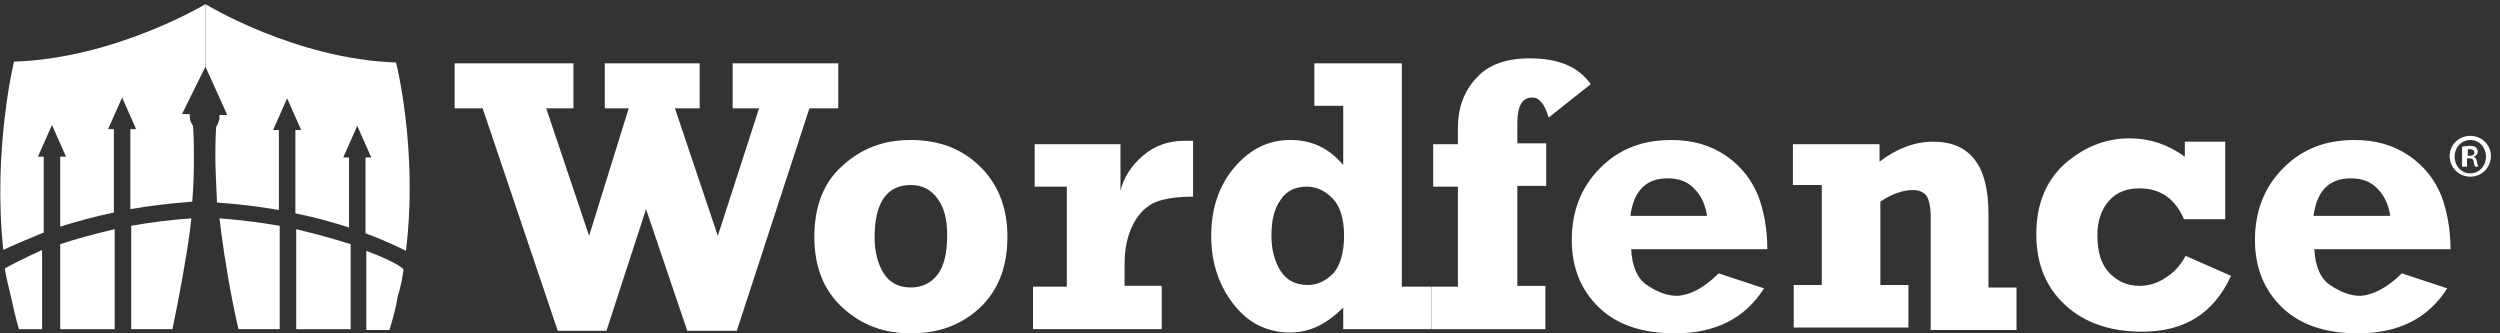
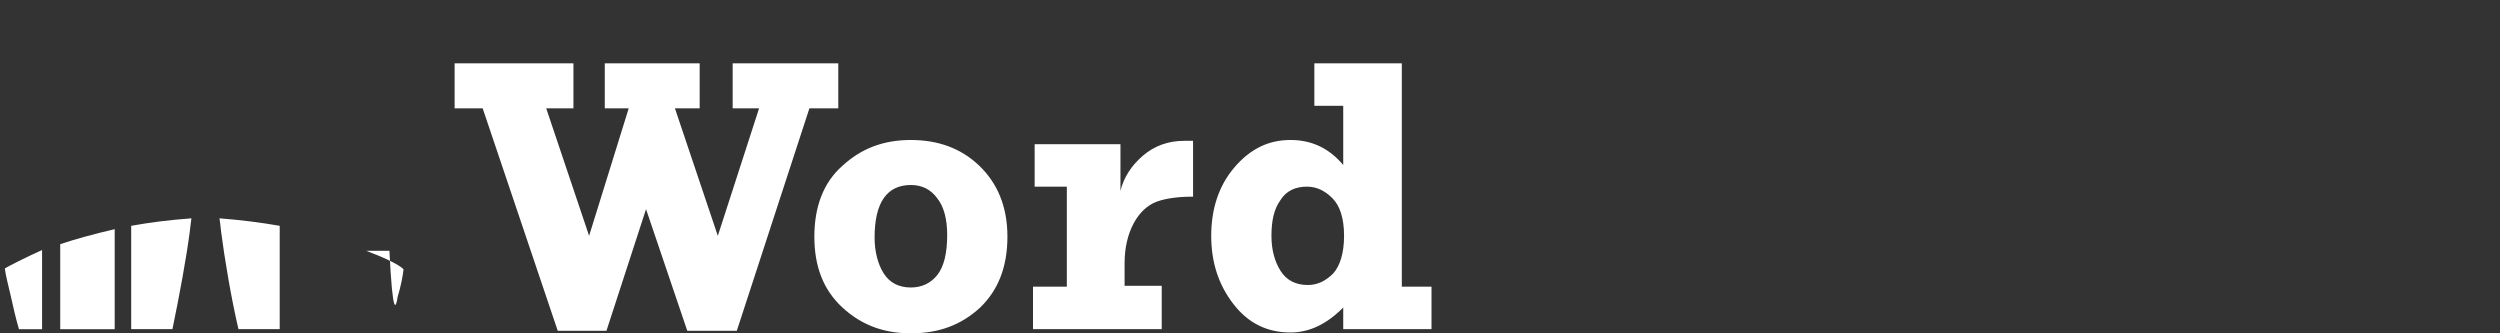
<svg xmlns="http://www.w3.org/2000/svg" viewBox="0 0 195 26" fill="#fff">
  <rect x="0" y="0" width="195" height="26" fill="#333333" stroke="none" />
-   <path d="M186.441 16.836C186.312 16.056 186.054 15.341 185.475 14.756C184.96 14.171 184.253 13.911 183.352 13.911C181.678 13.911 180.713 14.886 180.455 16.836H186.441ZM187.342 21.321L190.881 22.491C189.401 24.831 187.084 26.001 183.931 26.001C181.421 26.001 179.426 25.351 178.01 23.986C176.594 22.621 175.886 20.866 175.886 18.721C175.886 16.511 176.594 14.626 178.074 13.131C179.554 11.636 181.356 10.921 183.673 10.921C185.282 10.921 186.698 11.311 187.921 12.156C189.144 13.001 189.916 14.041 190.431 15.276C190.881 16.511 191.139 17.876 191.139 19.436H180.52C180.584 20.736 180.97 21.711 181.743 22.231C182.515 22.751 183.287 23.076 184.124 23.076C185.089 23.011 186.248 22.426 187.342 21.321ZM173.569 11.246V17.096H170.352C169.644 15.471 168.485 14.691 166.876 14.691C165.847 14.691 165.074 15.016 164.495 15.666C163.916 16.316 163.594 17.226 163.594 18.331C163.594 19.696 163.916 20.671 164.559 21.321C165.203 21.971 165.975 22.296 166.876 22.296C167.584 22.296 168.292 22.101 168.936 21.646C169.579 21.256 170.094 20.671 170.48 19.956L174.02 21.516C172.668 24.441 170.416 25.871 167.069 25.871C164.559 25.871 162.564 25.156 161.084 23.791C159.604 22.426 158.832 20.606 158.832 18.266C158.832 15.991 159.54 14.171 161.02 12.806C162.5 11.506 164.173 10.791 166.104 10.791C167.649 10.791 169.064 11.246 170.416 12.221V11.051H173.569V11.246ZM139.847 14.561V11.246H146.604V12.611C147.955 11.571 149.371 11.051 150.787 11.051C153.683 11.051 155.099 12.936 155.099 16.641V22.426H157.287V25.741H150.594V16.901C150.594 16.121 150.465 15.601 150.272 15.276C150.079 15.016 149.693 14.821 149.243 14.821C148.406 14.821 147.505 15.146 146.668 15.731V22.231H148.856V25.546H139.911V22.231H142.099V14.431H139.847V14.561ZM133.153 16.836C133.025 16.056 132.767 15.341 132.188 14.756C131.673 14.171 130.965 13.911 130.064 13.911C128.391 13.911 127.426 14.886 127.168 16.836H133.153ZM134.054 21.321L137.594 22.491C136.114 24.831 133.797 26.001 130.644 26.001C128.134 26.001 126.139 25.351 124.723 23.986C123.307 22.621 122.599 20.866 122.599 18.721C122.599 16.511 123.307 14.626 124.787 13.131C126.267 11.636 128.069 10.921 130.386 10.921C131.995 10.921 133.411 11.311 134.634 12.156C135.856 13.001 136.629 14.041 137.144 15.276C137.594 16.511 137.852 17.876 137.852 19.436H127.233C127.297 20.736 127.683 21.711 128.455 22.231C129.228 22.751 130 23.076 130.837 23.076C131.866 23.011 132.96 22.426 134.054 21.321ZM120.54 22.361V25.676H111.658V22.361H113.718V14.561H111.787V11.246H113.718V9.946C113.718 8.451 114.168 7.151 115.134 6.111C116.035 5.071 117.451 4.551 119.317 4.551C121.569 4.551 123.114 5.201 124.079 6.566L120.797 9.166C120.475 8.126 120.089 7.606 119.51 7.606C118.738 7.606 118.352 8.256 118.352 9.621V11.181H120.604V14.496H118.352V22.296H120.54V22.361Z" />
  <path d="M104.837 18.395C104.837 17.029 104.515 16.055 103.936 15.47C103.356 14.884 102.713 14.559 101.941 14.559C101.04 14.559 100.332 14.884 99.881 15.6C99.366 16.314 99.173 17.224 99.173 18.395C99.173 19.5 99.431 20.41 99.881 21.125C100.332 21.84 101.04 22.23 102.005 22.23C102.777 22.23 103.421 21.904 104 21.32C104.515 20.735 104.837 19.759 104.837 18.395ZM111.658 22.36V25.674H104.772V23.985C103.485 25.285 102.134 25.934 100.653 25.934C98.852 25.934 97.371 25.22 96.213 23.724C95.054 22.23 94.475 20.474 94.475 18.395C94.475 16.314 95.055 14.495 96.277 13.065C97.5 11.634 98.916 10.919 100.653 10.919C102.327 10.919 103.678 11.569 104.772 12.87V8.254H102.52V4.939H109.342V22.36H111.658ZM90.614 22.36V25.674H80.574V22.36H83.213V14.559H80.703V11.245H87.396V14.884C87.653 13.845 88.233 12.934 89.134 12.155C90.035 11.374 91.129 10.985 92.352 10.985C92.544 10.985 92.802 10.985 93.059 10.985V15.339C91.901 15.339 90.936 15.47 90.228 15.729C89.52 15.989 88.876 16.575 88.426 17.419C87.975 18.265 87.718 19.305 87.718 20.54V22.294H90.614V22.36ZM71.049 22.424C71.886 22.424 72.594 22.099 73.109 21.45C73.624 20.799 73.881 19.759 73.881 18.329C73.881 17.095 73.624 16.119 73.109 15.47C72.594 14.755 71.886 14.43 71.049 14.43C69.183 14.43 68.218 15.794 68.218 18.524C68.218 19.63 68.475 20.605 68.926 21.32C69.376 22.035 70.084 22.424 71.049 22.424ZM71.049 26C68.926 26 67.188 25.349 65.708 23.985C64.228 22.619 63.52 20.799 63.52 18.459C63.52 16.119 64.228 14.235 65.708 12.934C67.188 11.569 68.926 10.919 71.049 10.919C73.173 10.919 74.975 11.569 76.391 12.934C77.807 14.3 78.579 16.119 78.579 18.459C78.579 20.799 77.871 22.619 76.455 23.985C74.975 25.349 73.238 26 71.049 26ZM43.505 25.805L37.648 8.449H35.46V4.939H44.728V8.449H42.604L45.95 18.395L49.04 8.449H47.173V4.939H54.574V8.449H52.644L55.99 18.395L59.208 8.449H57.148V4.939H65.386V8.449H63.134L57.47 25.805H53.609L50.391 16.314L47.302 25.805H43.505Z" class="wf-logo-part-word" />
-   <path d="M16.025 5.199L17.698 8.904V8.969H17.119C17.119 9.034 17.119 9.099 17.119 9.164C17.119 9.359 17.054 9.489 16.99 9.684C16.926 9.749 16.926 9.814 16.861 9.879C16.861 9.879 16.797 10.659 16.797 12.154C16.797 13.064 16.861 14.364 16.926 15.794C18.663 15.924 20.272 16.119 21.752 16.379V10.139H21.302L22.396 7.669L23.49 10.139H23.04V16.639C24.648 16.964 26 17.354 27.223 17.744V12.284H26.772L27.866 9.814L28.96 12.284H28.51V18.199C29.926 18.719 31.02 19.239 31.663 19.564C32.629 11.699 30.891 4.874 30.891 4.874C23.04 4.614 16.025 0.324 16.025 0.324V5.199Z" class="wf-logo-part-badge-right" />
-   <path d="M28.574 19.564V25.739H29.346H29.54H29.99H30.376C30.634 24.894 30.891 23.984 31.02 23.14C31.277 22.294 31.406 21.579 31.47 21.059V20.994C31.148 20.669 30.119 20.149 28.574 19.564Z" class="wf-logo-part-badge-right" />
-   <path d="M23.104 17.875V25.675H23.876H25.292H26.064H27.352V19.045C26.129 18.655 24.713 18.265 23.104 17.875Z" class="wf-logo-part-badge-right" />
+   <path d="M28.574 19.564H29.346H29.54H29.99H30.376C30.634 24.894 30.891 23.984 31.02 23.14C31.277 22.294 31.406 21.579 31.47 21.059V20.994C31.148 20.669 30.119 20.149 28.574 19.564Z" class="wf-logo-part-badge-right" />
  <path d="M21.817 25.674V17.614C20.337 17.354 18.792 17.159 17.119 17.029C17.119 17.029 17.247 17.939 17.247 18.069C17.505 20.084 18.02 23.204 18.599 25.674H21.238H21.817Z" class="wf-logo-part-badge-right" />
  <path d="M13.45 25.674C13.965 23.204 14.544 20.084 14.802 18.069C14.802 17.939 14.931 17.094 14.931 17.029C13.193 17.159 11.649 17.354 10.233 17.614V25.674H10.812H13.45C13.515 25.674 13.515 25.674 13.45 25.674C13.515 25.674 13.515 25.674 13.45 25.674Z" class="wf-logo-part-badge-left" />
-   <path d="M3.411 18.134V12.219H2.96L4.054 9.749L5.149 12.219H4.698V17.679C5.921 17.289 7.337 16.899 8.881 16.574V10.074H8.431L9.525 7.604L10.619 10.074H10.168V16.314C11.649 16.054 13.257 15.859 14.995 15.729C15.124 14.299 15.124 12.934 15.124 12.089C15.124 10.594 15.059 9.814 15.059 9.814C14.995 9.749 14.995 9.684 14.931 9.619C14.866 9.489 14.802 9.294 14.802 9.099C14.802 9.034 14.802 8.969 14.802 8.904H14.223V8.839L16.025 5.199V0.324C16.025 0.324 9.01 4.549 1.094 4.809C1.094 4.809 -0.579 11.634 0.257 19.499C0.901 19.174 1.995 18.719 3.411 18.134Z" class="wf-logo-part-badge-left" />
  <path d="M4.698 19.045V25.675H5.985H6.757H8.173H8.946V17.875C7.272 18.265 5.856 18.655 4.698 19.045Z" class="wf-logo-part-badge-left" />
  <path d="M0.386 20.93V20.995C0.45 21.515 0.644 22.23 0.837 23.075C1.03 23.92 1.223 24.83 1.48 25.675H1.866H2.51H3.282V19.5C1.866 20.15 0.837 20.67 0.386 20.93Z" class="wf-logo-part-badge-left" />
-   <path d="M192.683 10.596C193.584 10.596 194.292 11.311 194.292 12.156C194.292 13.066 193.584 13.781 192.683 13.781C191.782 13.781 191.074 13.066 191.074 12.156C191.074 11.311 191.782 10.596 192.683 10.596ZM192.683 10.921C191.975 10.921 191.46 11.506 191.46 12.221C191.46 12.936 191.975 13.521 192.683 13.521C193.391 13.521 193.906 12.936 193.906 12.221C193.906 11.506 193.391 10.921 192.683 10.921ZM192.426 13.001H192.04V11.441C192.168 11.441 192.361 11.376 192.619 11.376C192.941 11.376 193.069 11.441 193.134 11.506C193.198 11.571 193.262 11.701 193.262 11.831C193.262 12.026 193.134 12.156 192.941 12.221C193.069 12.286 193.198 12.416 193.198 12.611C193.262 12.871 193.262 12.936 193.327 13.001H193.069C193.005 12.936 193.005 12.806 192.941 12.611C192.941 12.416 192.812 12.351 192.619 12.351H192.426V13.001ZM192.426 12.156H192.619C192.812 12.156 193.005 12.091 193.005 11.896C193.005 11.766 192.876 11.636 192.683 11.636C192.619 11.636 192.49 11.636 192.49 11.636V12.156H192.426Z" class="wf-logo-part-badge-trademark" />
</svg>